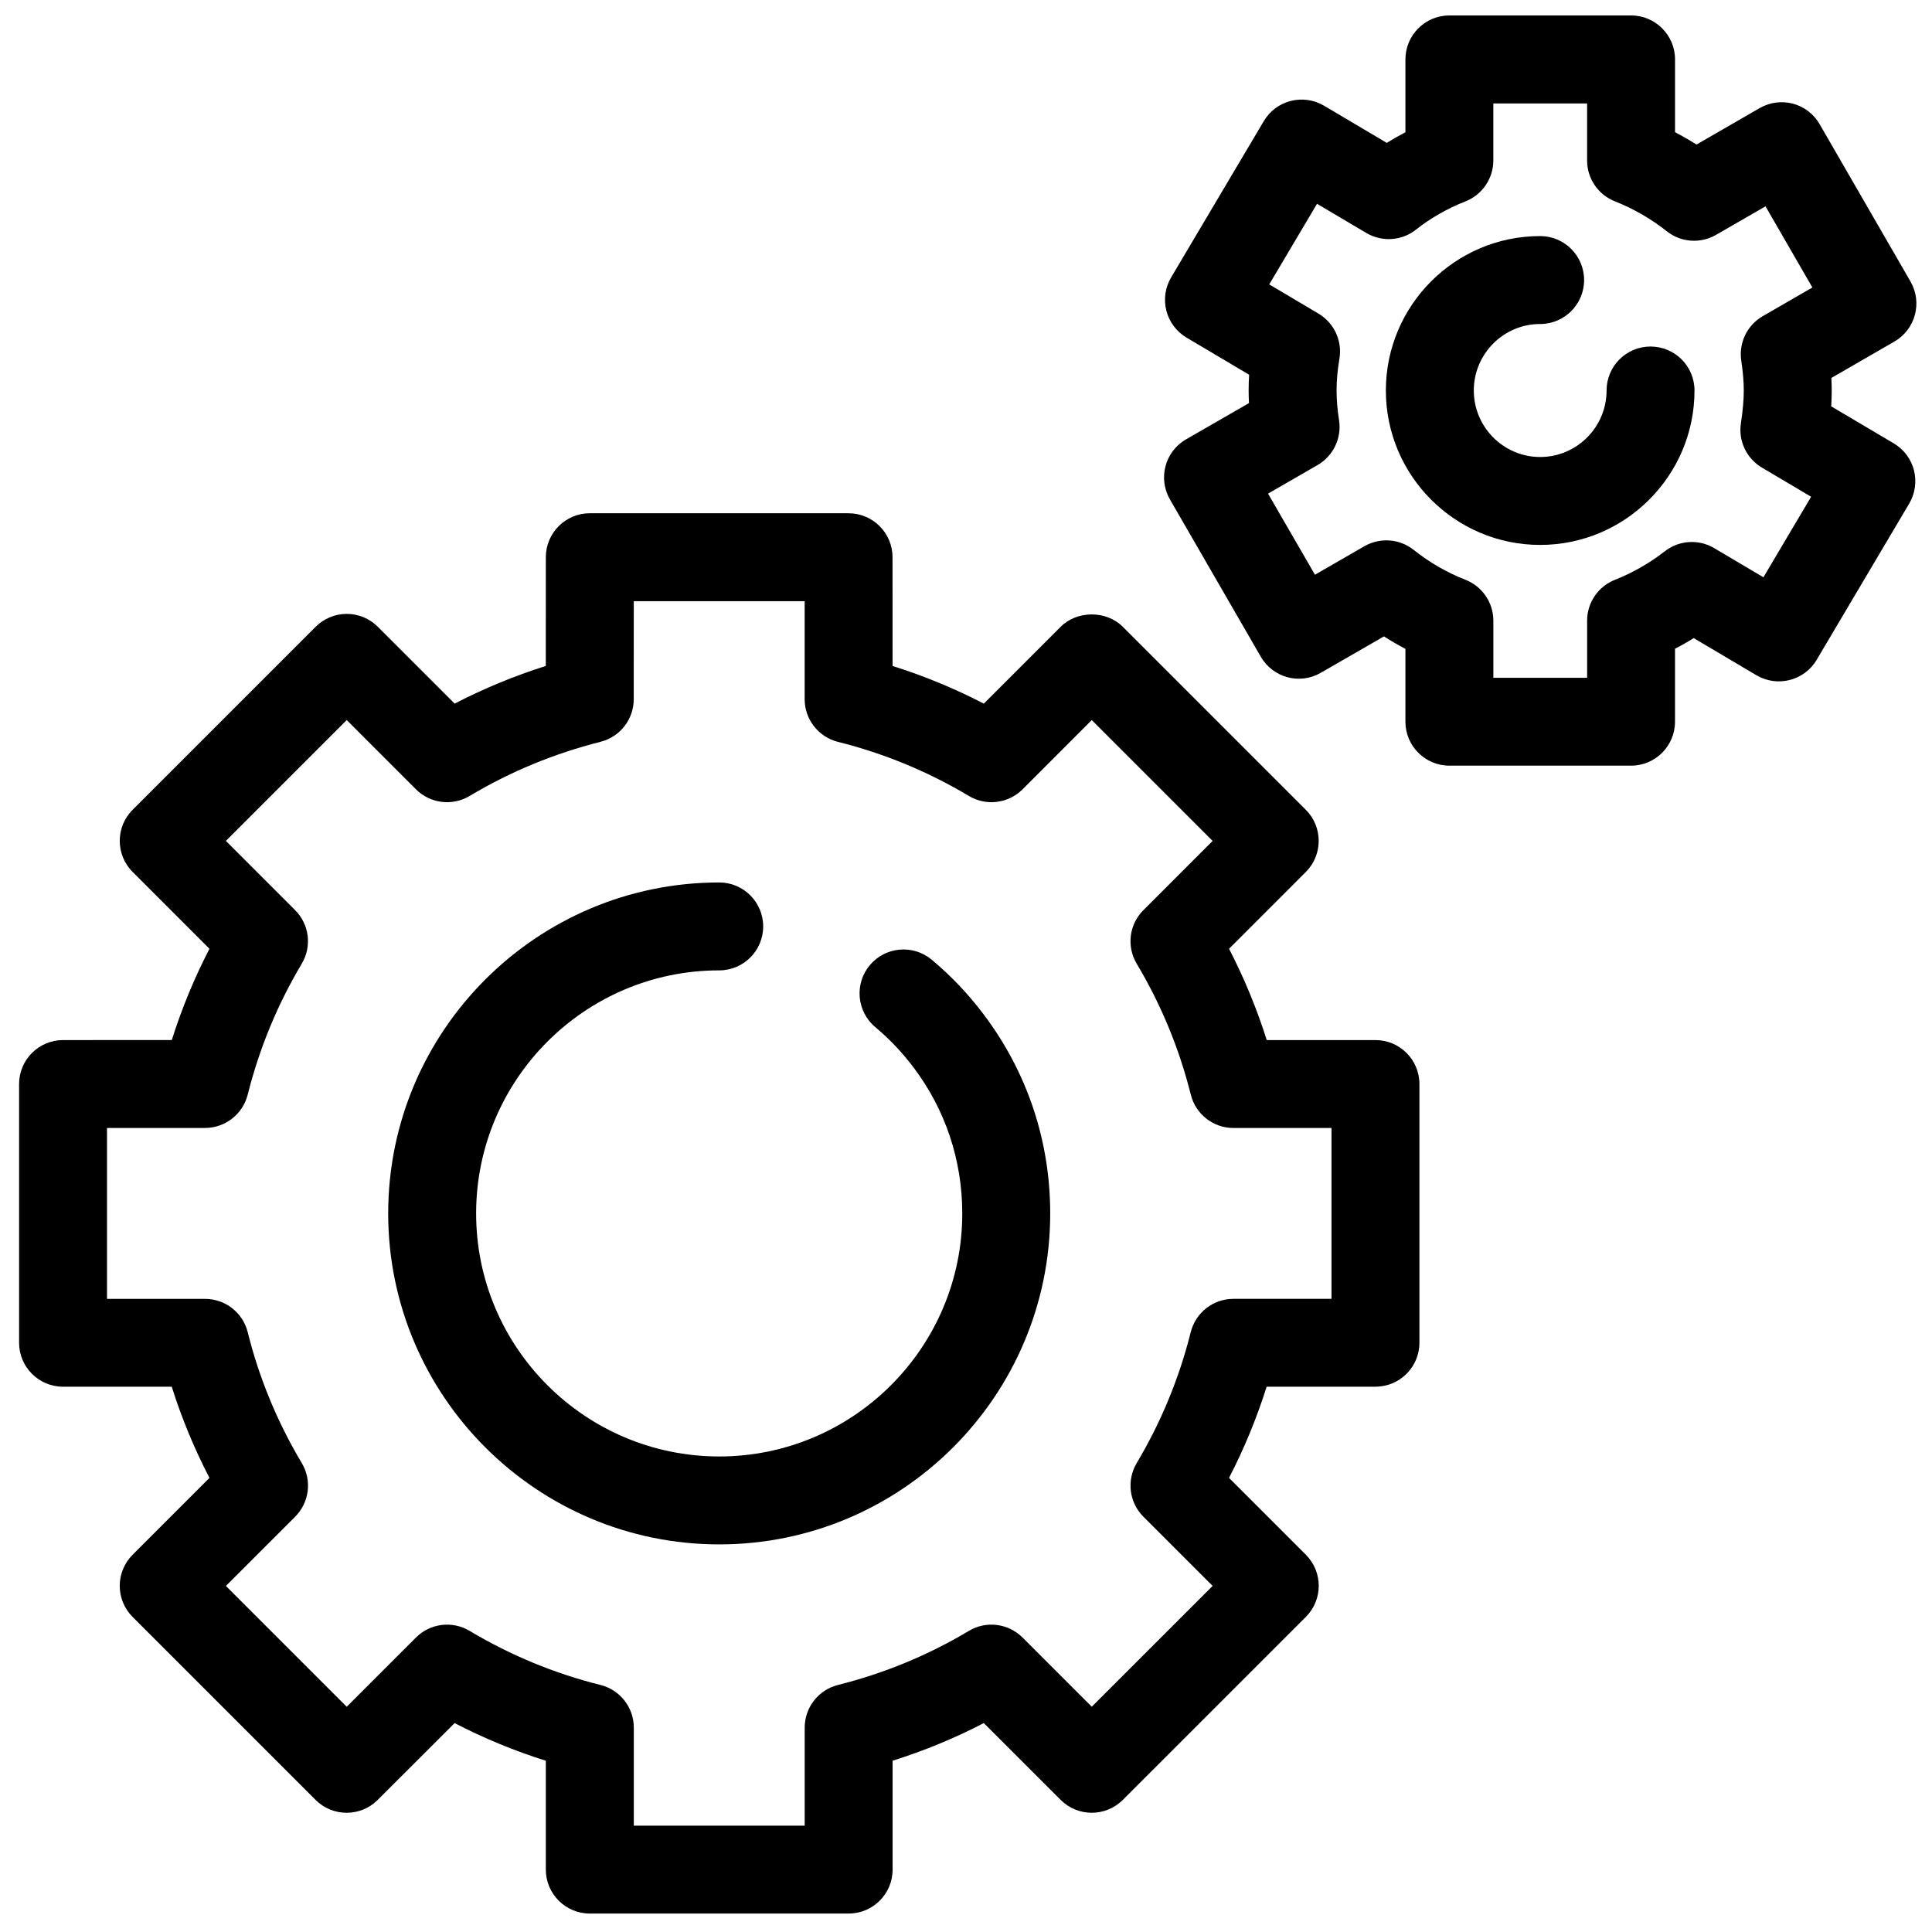
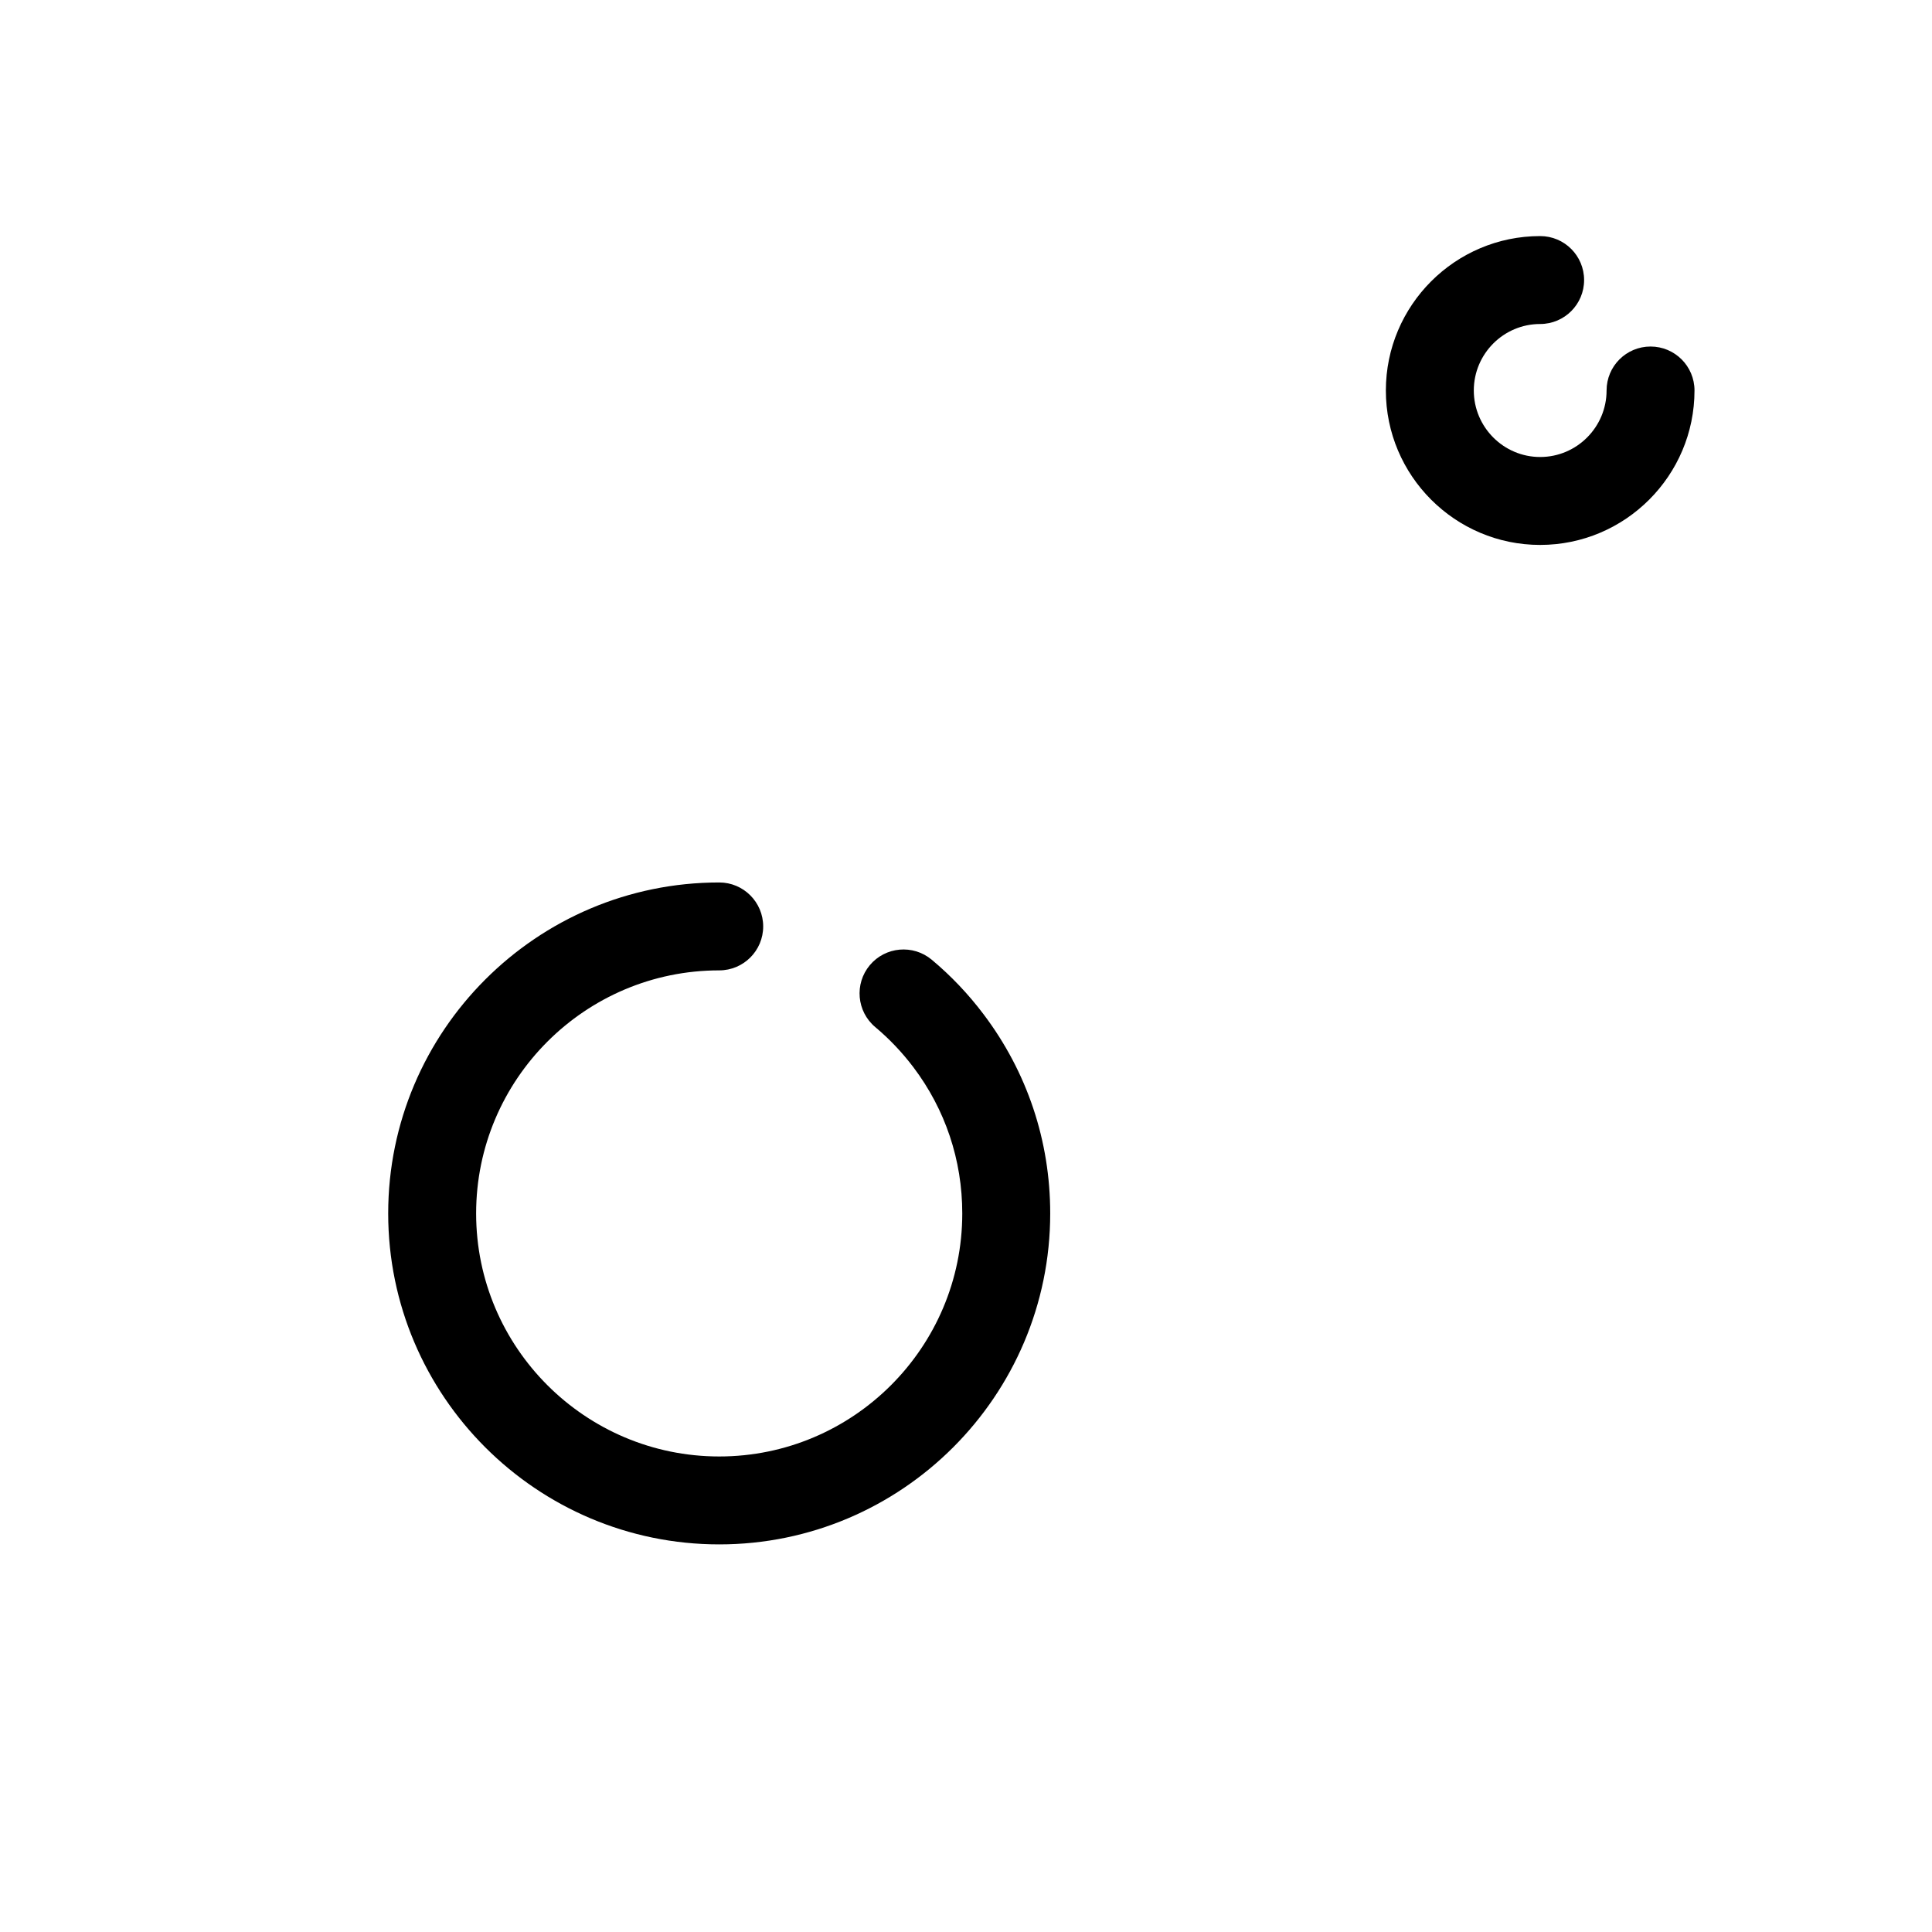
<svg xmlns="http://www.w3.org/2000/svg" width="800px" height="800px" version="1.1" viewBox="144 144 512 512">
  <defs>
    <clipPath id="b">
      <path d="m452 148.09h199.9v198.91h-199.9z" />
    </clipPath>
    <clipPath id="a">
-       <path d="m149 280h372v371.9h-372z" />
-     </clipPath>
+       </clipPath>
  </defs>
  <path d="m552.15 288.41c22.555 0 40.91-18.371 40.91-40.93 0-6.434-5.211-11.648-11.648-11.648s-11.652 5.211-11.652 11.648c0 9.711-7.894 17.629-17.605 17.629-9.688 0-17.582-7.918-17.582-17.629 0-9.711 7.894-17.617 17.582-17.617 6.445 0 11.648-5.223 11.648-11.648 0-6.434-5.199-11.652-11.648-11.652-22.531 0-40.887 18.359-40.887 40.918-0.004 22.562 18.352 40.93 40.883 40.93z" />
  <g clip-path="url(#b)">
-     <path d="m452.88 267.51c-0.805 2.996-0.375 6.16 1.168 8.848l24.07 41.672c3.223 5.582 10.324 7.5 15.906 4.269l16.738-9.645c1.848 1.191 3.754 2.281 5.688 3.301v19.301c0 6.434 5.223 11.652 11.652 11.652h48.141c6.434 0 11.652-5.223 11.652-11.652v-19.332c1.676-0.863 3.344-1.805 4.945-2.824l16.633 9.848c5.535 3.266 12.684 1.449 15.961-4.086l24.516-41.395c1.578-2.656 2.031-5.84 1.27-8.836-0.766-2.996-2.691-5.559-5.356-7.137l-16.574-9.805c0.09-1.449 0.137-2.836 0.137-4.219 0-1.078-0.035-2.188-0.09-3.312l16.699-9.645c5.57-3.211 7.484-10.348 4.269-15.906l-24.082-41.695c-1.535-2.68-4.086-4.641-7.07-5.438-2.973-0.781-6.16-0.367-8.836 1.18l-16.727 9.656c-1.859-1.18-3.754-2.269-5.688-3.277v-19.289c0-6.43-5.223-11.652-11.656-11.652h-48.141c-6.434 0-11.652 5.223-11.652 11.652v19.301c-1.688 0.883-3.332 1.82-4.941 2.82l-16.633-9.855c-5.547-3.266-12.684-1.441-15.961 4.086l-24.547 41.406c-1.578 2.656-2.031 5.84-1.27 8.836 0.758 2.996 2.691 5.559 5.356 7.137l16.574 9.828c-0.09 1.418-0.129 2.789-0.129 4.176 0 1.113 0.035 2.227 0.09 3.348l-16.688 9.609c-2.68 1.551-4.629 4.09-5.426 7.074zm45.988-12.105c-0.453-2.973-0.66-5.481-0.66-7.93 0-2.641 0.238-5.398 0.758-8.441 0.781-4.734-1.43-9.484-5.559-11.926l-13.051-7.738 12.672-21.363 13.07 7.738c4.164 2.453 9.395 2.098 13.16-0.898 3.859-3.051 8.281-5.582 13.137-7.5 4.445-1.762 7.352-6.059 7.352-10.824v-15.113h24.848v15.113c0 4.777 2.918 9.086 7.387 10.836 4.91 1.949 9.539 4.606 13.742 7.938 3.731 2.961 8.906 3.332 13.051 0.941l13.105-7.559 12.414 21.508-13.148 7.602c-4.164 2.402-6.41 7.102-5.688 11.844 0.434 2.894 0.66 5.469 0.66 7.863 0 2.496-0.25 5.242-0.758 8.66-0.727 4.707 1.496 9.352 5.582 11.777l13.023 7.711-12.641 21.344-13.051-7.731c-4.117-2.441-9.324-2.109-13.105 0.852-4.016 3.121-8.453 5.676-13.203 7.547-4.445 1.762-7.363 6.059-7.363 10.836v15.137h-24.848v-15.137c0-4.789-2.941-9.098-7.398-10.848-4.898-1.914-9.516-4.574-13.715-7.918-3.742-2.973-8.906-3.348-13.059-0.973l-13.105 7.559-12.434-21.496 13.117-7.566c4.16-2.406 6.43-7.109 5.707-11.844z" />
-   </g>
+     </g>
  <g clip-path="url(#a)">
    <path d="m160.71 419.63c-6.434 0-11.652 5.223-11.652 11.652v68.562c0 6.434 5.223 11.652 11.652 11.652h28.805c2.617 8.328 5.969 16.395 9.992 24.168l-20.363 20.363c-2.191 2.188-3.414 5.16-3.414 8.238s1.223 6.059 3.414 8.238l48.488 48.488c4.551 4.551 11.926 4.551 16.469 0l20.375-20.352c7.762 4.023 15.852 7.352 24.176 9.98v28.84c0 6.434 5.211 11.648 11.648 11.648h68.602c6.434 0 11.648-5.211 11.648-11.648v-28.852c8.348-2.629 16.438-5.957 24.172-9.973l20.375 20.363c4.551 4.539 11.914 4.539 16.469-0.012l48.5-48.488c4.551-4.551 4.551-11.926 0-16.48l-20.363-20.363c4.016-7.75 7.34-15.828 9.973-24.168h28.84c6.434 0 11.648-5.223 11.648-11.652v-68.551c0-6.434-5.211-11.652-11.648-11.652h-28.816c-2.629-8.328-5.969-16.422-9.992-24.195l20.348-20.352c4.551-4.551 4.551-11.926 0-16.48l-48.5-48.5c-4.367-4.367-12.102-4.367-16.469 0l-20.363 20.363c-7.758-4.016-15.855-7.352-24.184-9.98l-0.012-28.816c0-6.434-5.223-11.652-11.652-11.652l-68.574-0.004c-6.434 0-11.648 5.223-11.648 11.652l-0.012 28.816c-8.328 2.629-16.414 5.981-24.156 9.98l-20.363-20.363c-2.188-2.188-5.137-3.414-8.227-3.414-3.09 0-6.059 1.234-8.238 3.414l-48.5 48.5c-4.562 4.551-4.562 11.926 0 16.48l20.352 20.352c-4.016 7.762-7.352 15.855-9.98 24.184zm48.93 14.48c3.074-12.254 7.894-23.93 14.328-34.715 2.734-4.586 2.008-10.438-1.762-14.195l-18.344-18.348 32.027-32.027 18.344 18.348c3.766 3.777 9.621 4.5 14.207 1.773 10.789-6.457 22.461-11.266 34.68-14.352 5.191-1.297 8.824-5.957 8.824-11.289l0.012-25.98h45.289v25.98c0 5.344 3.644 9.992 8.824 11.301 12.23 3.051 23.906 7.883 34.703 14.34 4.59 2.734 10.445 2 14.223-1.773l18.332-18.348 32.027 32.027-18.344 18.348c-3.785 3.766-4.5 9.621-1.773 14.195 6.465 10.828 11.289 22.496 14.34 34.715 1.297 5.176 5.957 8.82 11.301 8.82h25.98v45.277h-25.992c-5.356 0-10.004 3.644-11.312 8.824-3.062 12.242-7.883 23.906-14.316 34.691-2.723 4.586-2.008 10.438 1.773 14.219l18.344 18.344-32.027 32.016-18.348-18.348c-3.785-3.766-9.633-4.5-14.223-1.75-10.758 6.434-22.43 11.254-34.68 14.328-5.184 1.297-8.824 5.957-8.824 11.301v25.992h-45.289v-25.992c0-5.344-3.644-10.004-8.836-11.301-12.195-3.039-23.867-7.871-34.691-14.34-4.586-2.734-10.438-2-14.207 1.773l-18.348 18.344-32.016-32.016 18.348-18.344c3.777-3.777 4.5-9.633 1.762-14.219-6.465-10.836-11.301-22.496-14.328-34.68-1.297-5.191-5.957-8.836-11.312-8.836l-25.98-0.004v-45.277l25.973-0.012c5.344-0.004 9.992-3.637 11.312-8.812z" />
  </g>
  <path d="m334.61 553.28c48.355 0 87.707-39.348 87.707-87.707 0-19.25-6.117-37.516-17.688-52.816-4.016-5.324-8.621-10.172-13.703-14.418-4.934-4.129-12.285-3.481-16.414 1.441-4.129 4.938-3.481 12.285 1.449 16.414 3.731 3.121 7.125 6.703 10.086 10.617 8.477 11.215 12.965 24.625 12.965 38.762 0 35.512-28.895 64.406-64.406 64.406-35.531 0-64.426-28.895-64.426-64.406 0-35.516 28.895-64.414 64.426-64.414 6.422 0 11.648-5.199 11.648-11.645 0-6.434-5.223-11.652-11.648-11.652-48.375 0-87.73 39.352-87.73 87.711 0.004 48.355 39.355 87.707 87.734 87.707z" />
</svg>